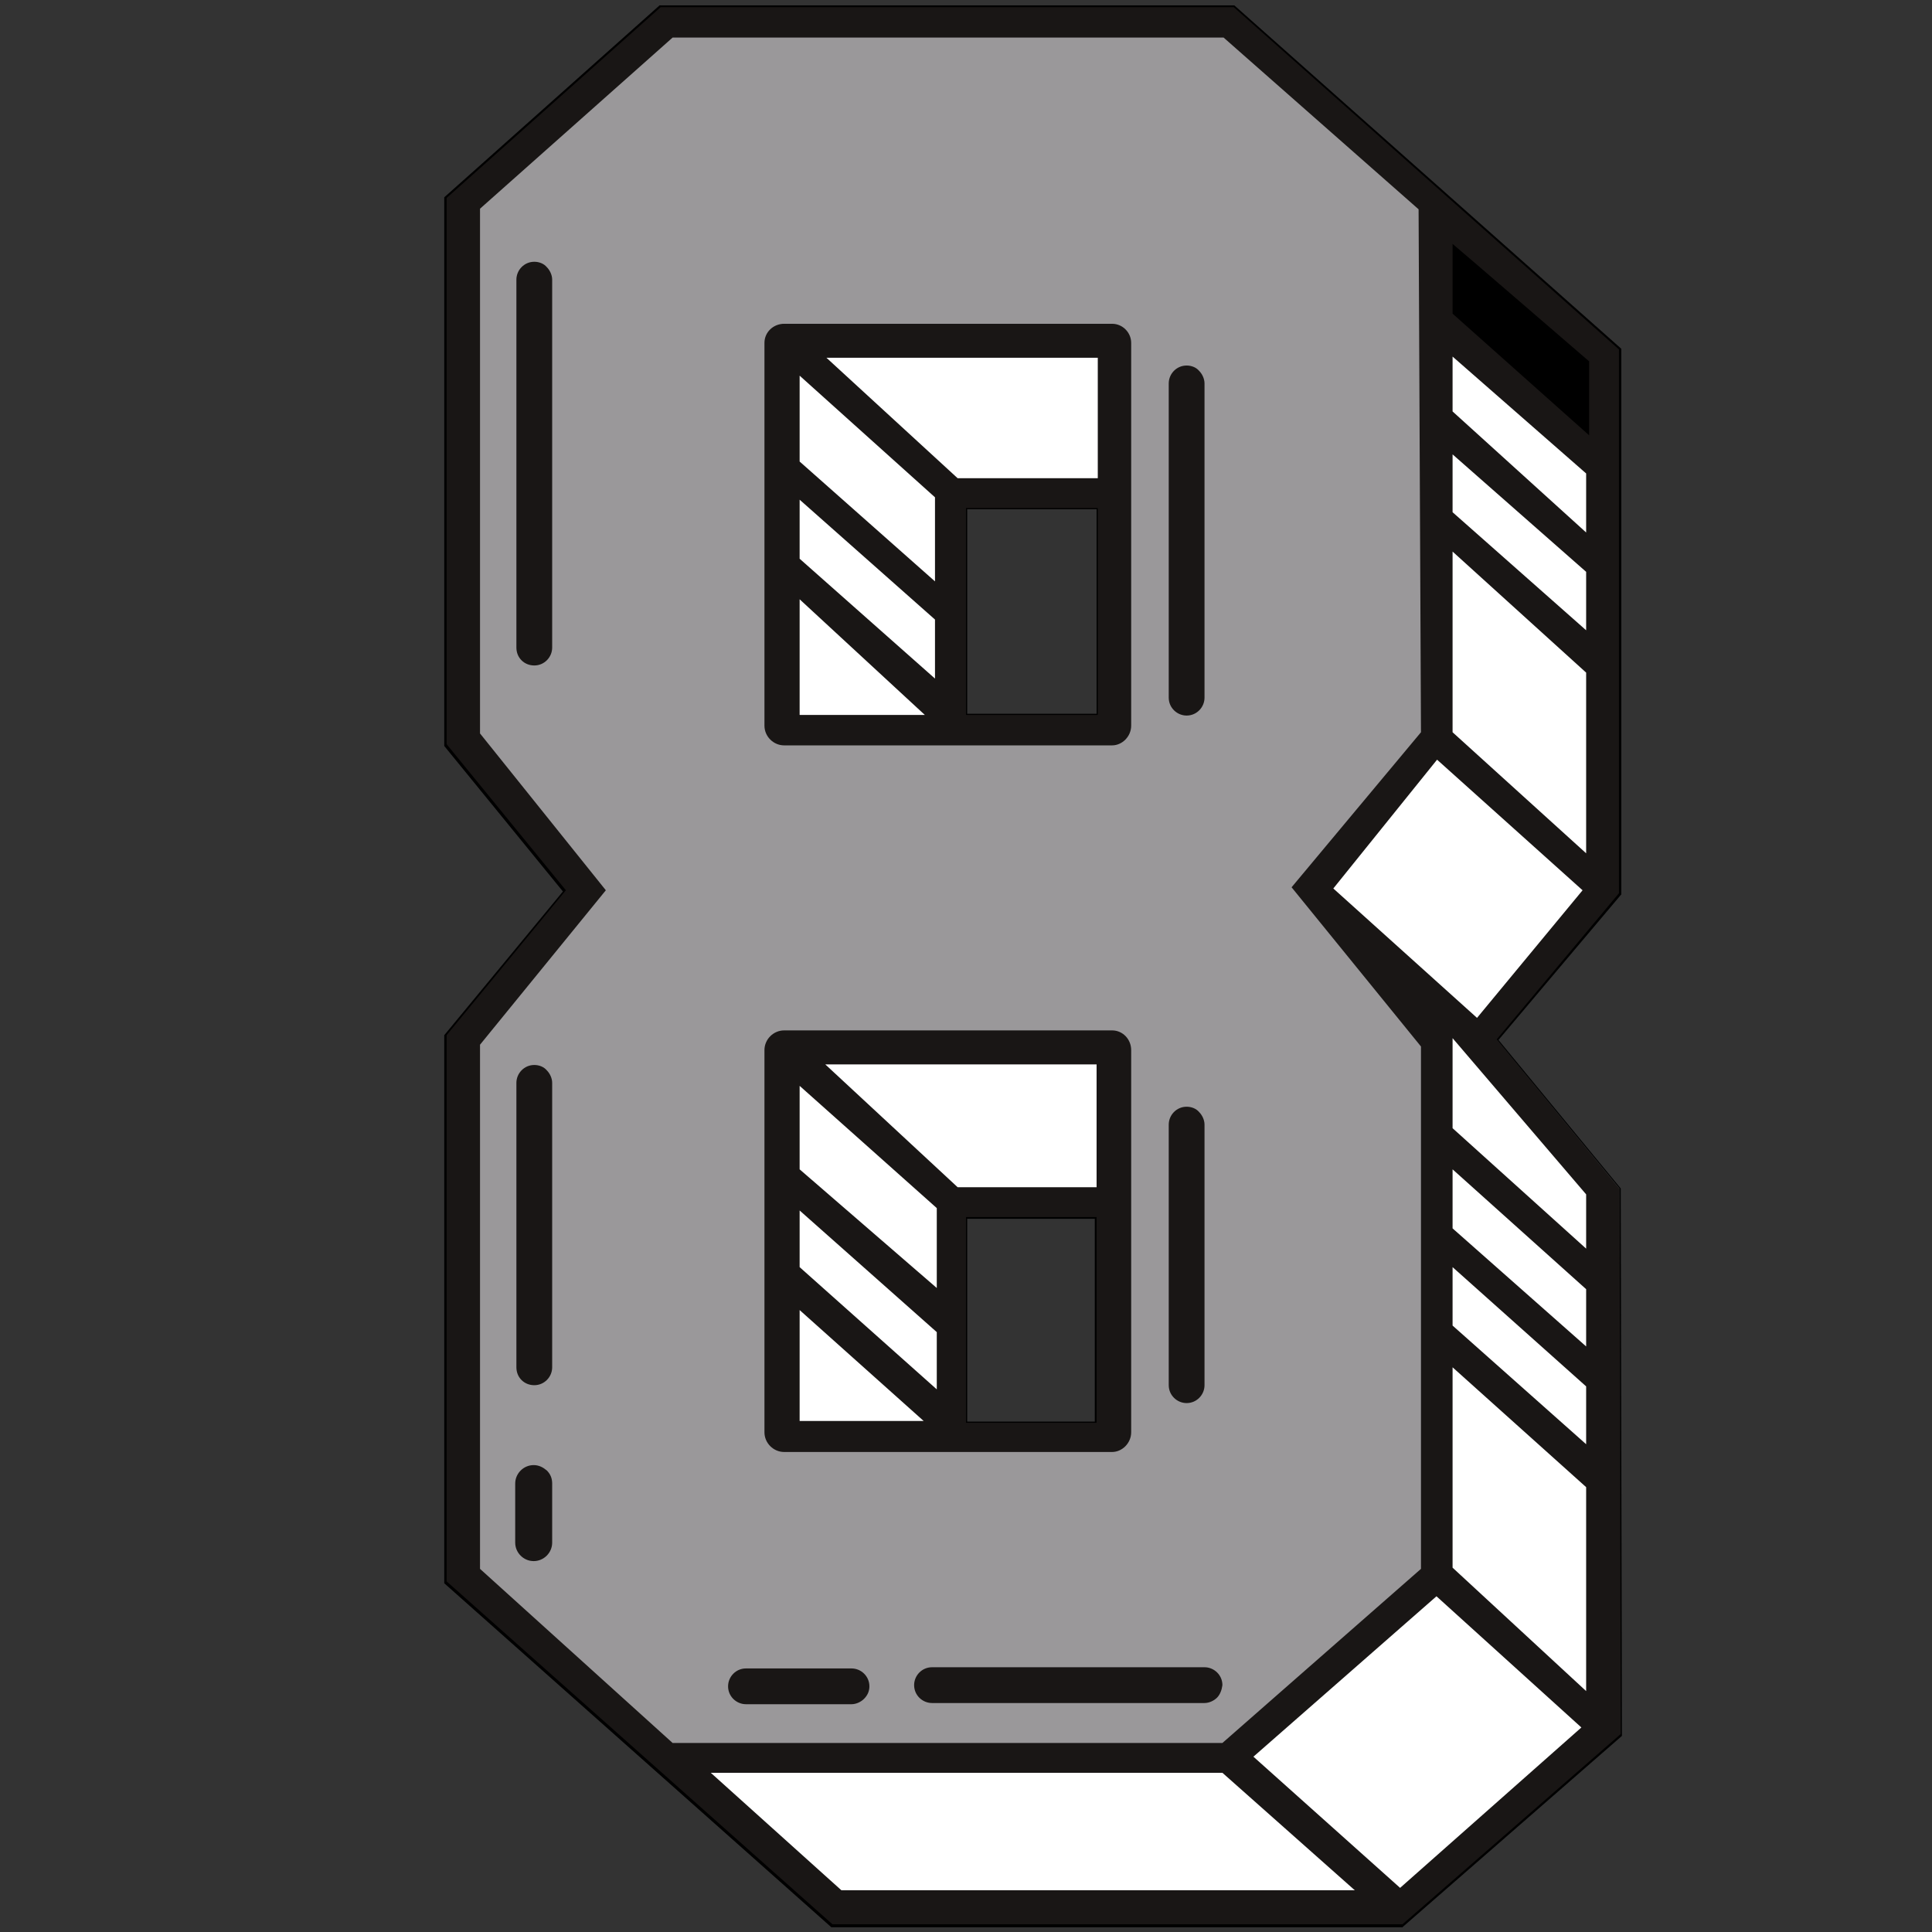
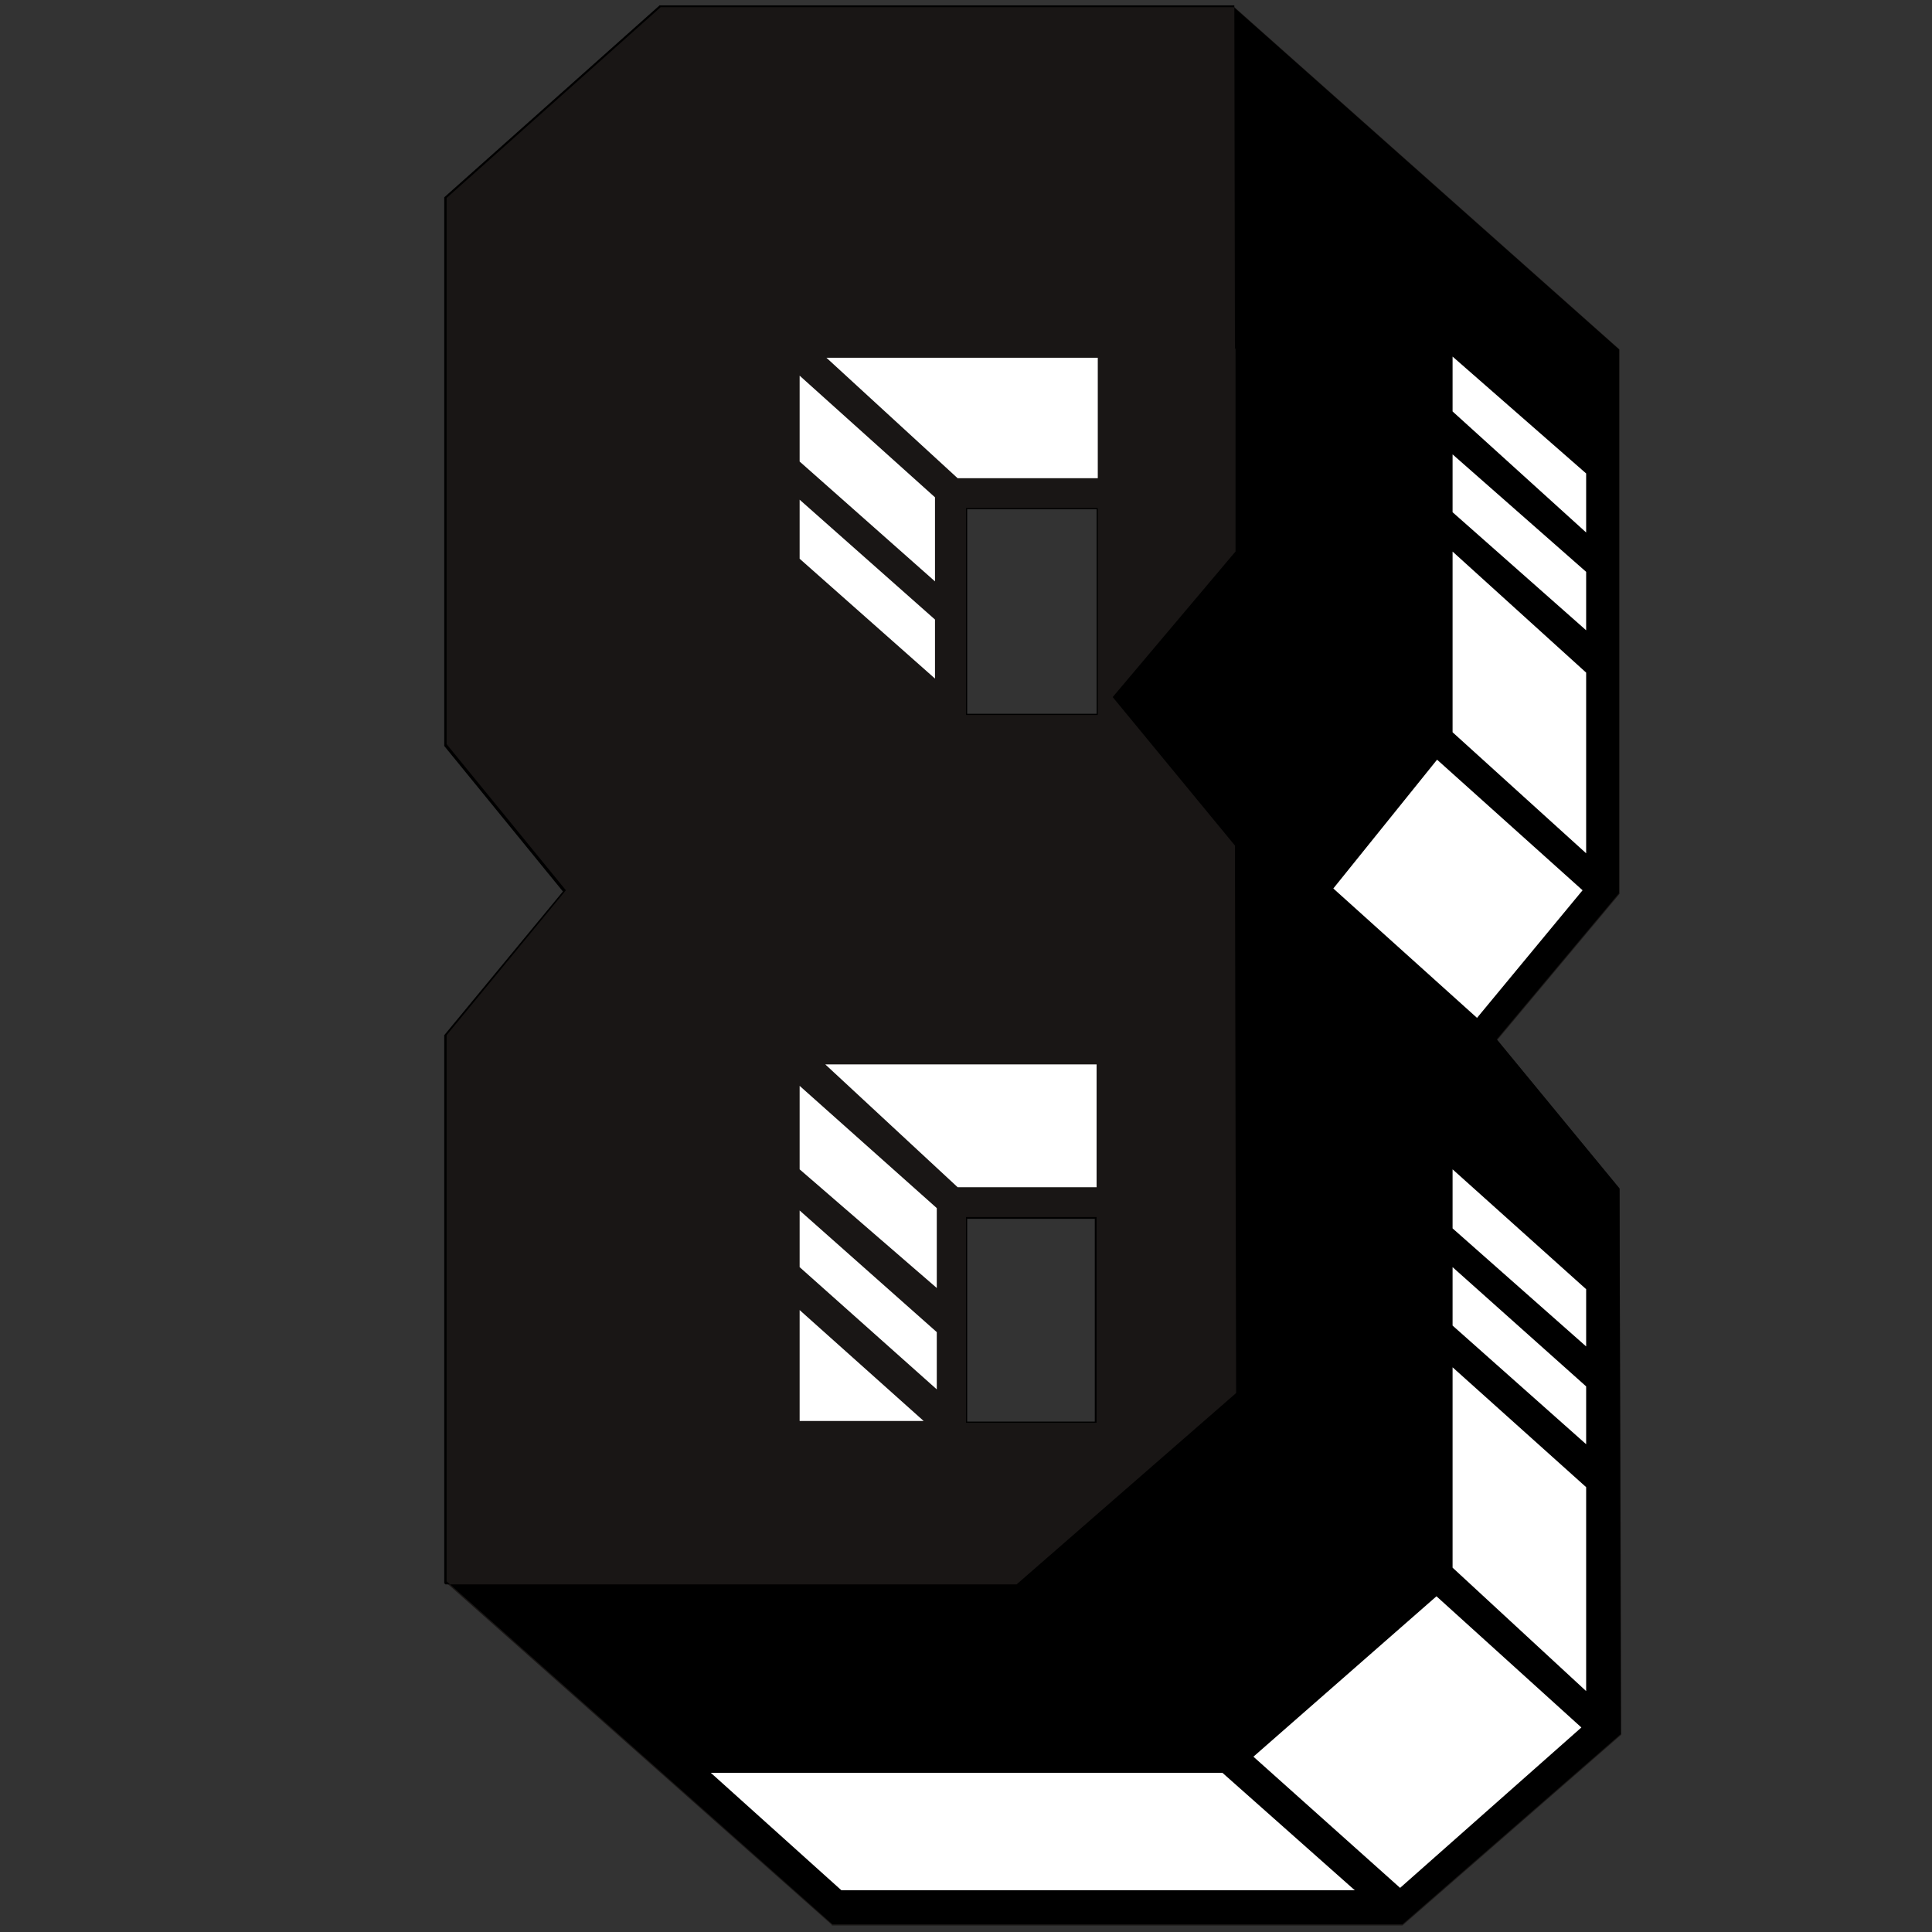
<svg xmlns="http://www.w3.org/2000/svg" version="1.1" id="Layer_2" x="0px" y="0px" viewBox="0 0 324 324" style="enable-background:new 0 0 324 324;" xml:space="preserve">
  <rect x="0" y="0" width="324" height="324" fill="#333333" stroke="none" />
  <style type="text/css">
	.st06{fill:#191615;}
	.st16{fill:#9A989A;}
	.st26{fill:#FFFFFF;}
</style>
  <g>
    <path class="st06" d="M139.5,322.8l-64.8-57.5l0-91.7l20-24.3l-20-24.4l0-91.7l35.9-32.1l96.3,0l64.7,57.5l0,91.3l-20.5,24.5   l20.5,25l0.3,91.5l-36.7,32H139.5z M183.8,238.5v-34.3h-21.7v34.3H183.8z M184,119.8V85.3h-21.9v34.5H184z" />
-     <path d="M206.9,1.2l64.6,57.4v91.2L251,174.3l20.6,25l0.2,91.5l-36.6,31.9h-95.6l-64.7-57.5v-91.6l20-24.3l-20-24.5V33.2l35.9-32   H206.9 M162,119.9h22.1V85.2H162V119.9 M162,238.6h21.9v-34.5H162V238.6 M207,0.9L207,0.9h-96.3h-0.1L110.5,1L74.6,33l-0.1,0.1v0.1   v91.7v0.1l0,0.1l19.9,24.4l-19.9,24.1l0,0.1v0.1v91.6v0.1l0.1,0.1l64.7,57.5l0.1,0.1h0.1h95.6h0.1l0.1-0.1l36.6-31.9l0.1-0.1l0-0.1   l-0.2-91.5l0-0.1l0-0.1l-20.5-24.9l20.5-24.3l0.1-0.1v-0.1V58.6v-0.1l-0.1-0.1L207,0.9L207,0.9L207,0.9z M162.2,85.4h21.7v34.3   h-21.7V85.4L162.2,85.4z M162.2,204.4h21.4v34h-21.4V204.4L162.2,204.4z" />
+     <path d="M206.9,1.2l64.6,57.4v91.2L251,174.3l20.6,25l0.2,91.5l-36.6,31.9h-95.6l-64.7-57.5v-91.6l20-24.3l-20-24.5V33.2l35.9-32   H206.9 M162,119.9h22.1V85.2H162V119.9 M162,238.6h21.9v-34.5H162V238.6 M207,0.9L207,0.9h-96.3h-0.1L110.5,1L74.6,33l-0.1,0.1v0.1   v91.7v0.1l0,0.1l19.9,24.4l-19.9,24.1l0,0.1v0.1v91.6v0.1l0.1,0.1l0.1,0.1h0.1h95.6h0.1l0.1-0.1l36.6-31.9l0.1-0.1l0-0.1   l-0.2-91.5l0-0.1l0-0.1l-20.5-24.9l20.5-24.3l0.1-0.1v-0.1V58.6v-0.1l-0.1-0.1L207,0.9L207,0.9L207,0.9z M162.2,85.4h21.7v34.3   h-21.7V85.4L162.2,85.4z M162.2,204.4h21.4v34h-21.4V204.4L162.2,204.4z" />
  </g>
-   <path class="st16" d="M238.3,122.8l-0.4-87.7L205.2,6.3h-92.4L80.5,35v88l21.1,26.3l-21.1,25.9v87.9l32.3,29.2H205l33.3-29.2v-87.6  l-21.7-26.7L238.3,122.8z M92.6,108.6c0,1.6-1.3,3-3,3s-3-1.3-3-3V46.9c0-1.6,1.3-3,3-3c0.8,0,1.6,0.3,2.1,0.9  c0.5,0.5,0.9,1.3,0.9,2.1V108.6z M92.6,258.7c0,1.7-1.4,3.1-3.1,3.1c-1.7,0-3.1-1.4-3.1-3.1v-9.9c0-1.7,1.4-3.1,3.1-3.1  c0.9,0,1.6,0.4,2.2,0.9c0.6,0.6,0.9,1.3,0.9,2.2V258.7z M92.6,229.3c0,1.6-1.3,3-3,3s-3-1.3-3-3v-47.7c0-1.6,1.3-3,3-3  c0.8,0,1.6,0.3,2.1,0.9c0.5,0.5,0.9,1.3,0.9,2.1V229.3z M196,64.3c0-1.6,1.3-3,3-3c0.8,0,1.6,0.3,2.1,0.9c0.5,0.5,0.9,1.3,0.9,2.1  V117c0,1.6-1.3,3-3,3c-1.6,0-3-1.3-3-3V64.3z M196,188.6c0-1.6,1.3-3,3-3c0.8,0,1.6,0.3,2.1,0.9c0.5,0.5,0.9,1.3,0.9,2.1v43.7  c0,1.6-1.3,3-3,3c-1.6,0-3-1.3-3-3V188.6z M128.2,57.5c0-1.8,1.5-3.2,3.3-3.2h55c1.8,0,3.2,1.5,3.2,3.2v64.2c0,1.8-1.5,3.3-3.2,3.3  h-55c-1.8,0-3.3-1.5-3.3-3.3V57.5z M128.2,176.1c0-1.8,1.5-3.3,3.3-3.3h55c1.8,0,3.2,1.5,3.2,3.3v64.1c0,1.8-1.5,3.3-3.2,3.3h-55  c-1.8,0-3.3-1.5-3.3-3.3V176.1z M144.9,284.9c-0.5,0.5-1.3,0.9-2.1,0.9h-17.7c-1.6,0-3-1.3-3-3c0-1.6,1.3-3,3-3h17.7  c1.6,0,3,1.3,3,3C145.8,283.6,145.5,284.3,144.9,284.9z M204.1,284.7c-0.5,0.5-1.3,0.9-2.1,0.9h-45.7c-1.6,0-3-1.3-3-3  c0-1.6,1.3-3,3-3H202c1.6,0,3,1.3,3,3C204.9,283.4,204.6,284.2,204.1,284.7z" />
  <g>
    <path class="st2" d="M243.6,40.9c0.3,0.2,22.9,19.7,22.9,19.7v12.4l-22.9-20.4V40.9z" />
    <polygon class="st26" points="243.6,59.8 243.6,69 266,89.3 266,79.4  " />
    <polygon class="st26" points="243.6,76.2 243.6,85.9 266,105.7 266,95.9  " />
    <polygon class="st26" points="243.6,92.5 243.6,122.8 266,143.1 266,112.8  " />
    <polygon class="st26" points="241,127.4 265.4,149.3 247.7,170.7 223.6,149  " />
-     <polygon class="st26" points="243.6,174.1 266,200.3 266,209.4 243.6,189.2  " />
    <polygon class="st26" points="243.6,196.1 243.6,206 266,225.8 266,216.2  " />
    <polygon class="st26" points="243.6,212.5 243.6,222.3 266,242.2 266,232.5  " />
    <polygon class="st26" points="243.6,229.3 266,249.4 266,283.6 243.6,262.9  " />
    <polygon class="st26" points="240.9,267.7 265.2,289.7 234.8,316.6 210.2,294.6  " />
    <polygon class="st26" points="205,297.3 227.2,317 141.1,317 119.2,297.3  " />
    <polygon class="st26" points="183.9,178.5 183.9,199.1 160.6,199.1 138.4,178.5  " />
    <polygon class="st26" points="134.1,182.1 157.1,202.6 157.1,216 134.1,196.1  " />
    <polygon class="st26" points="134.1,203 157.1,223.4 157.1,233 134.1,212.5  " />
    <polygon class="st26" points="134.1,219.7 154.9,238.3 134.1,238.3  " />
-     <polygon class="st26" points="134.1,100.5 155.1,119.9 134.1,119.9  " />
    <polygon class="st26" points="134.1,83.8 134.1,93.7 156.8,113.8 156.8,103.9  " />
    <polygon class="st26" points="134.1,63 134.1,77.4 156.8,97.5 156.8,83.4  " />
    <path class="st26" d="M138.6,60c0.8,0,45.5,0,45.5,0v20.2h-23.5L138.6,60z" />
  </g>
</svg>